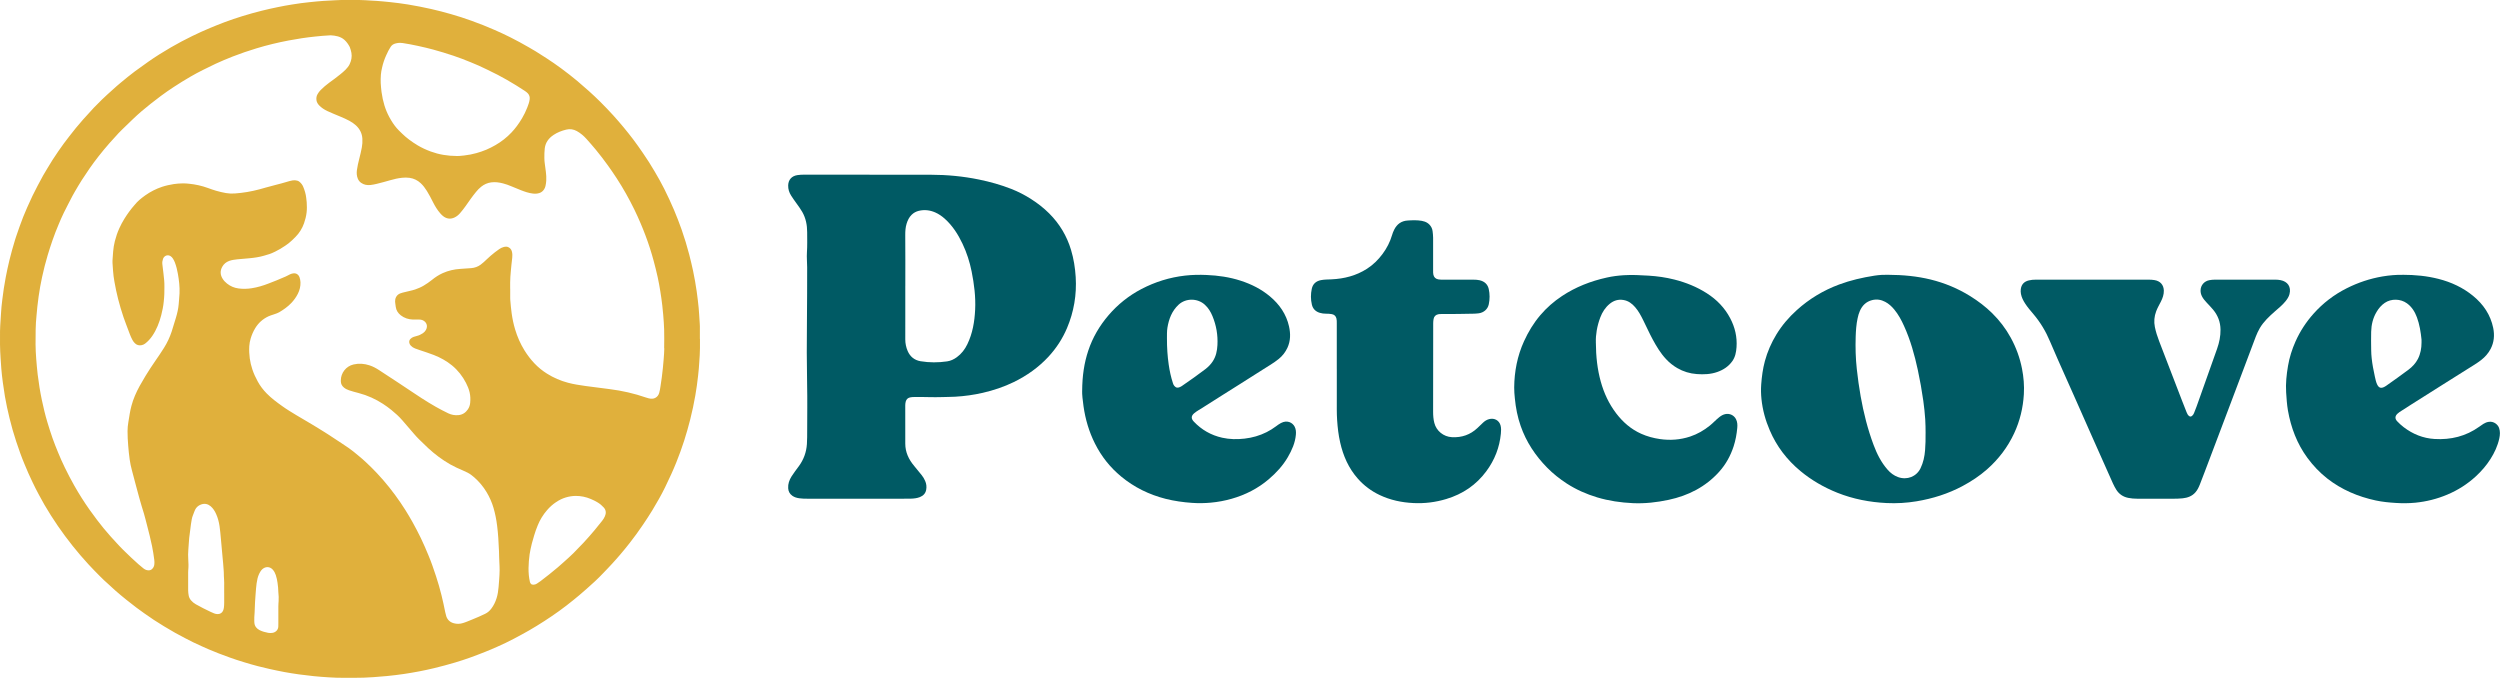
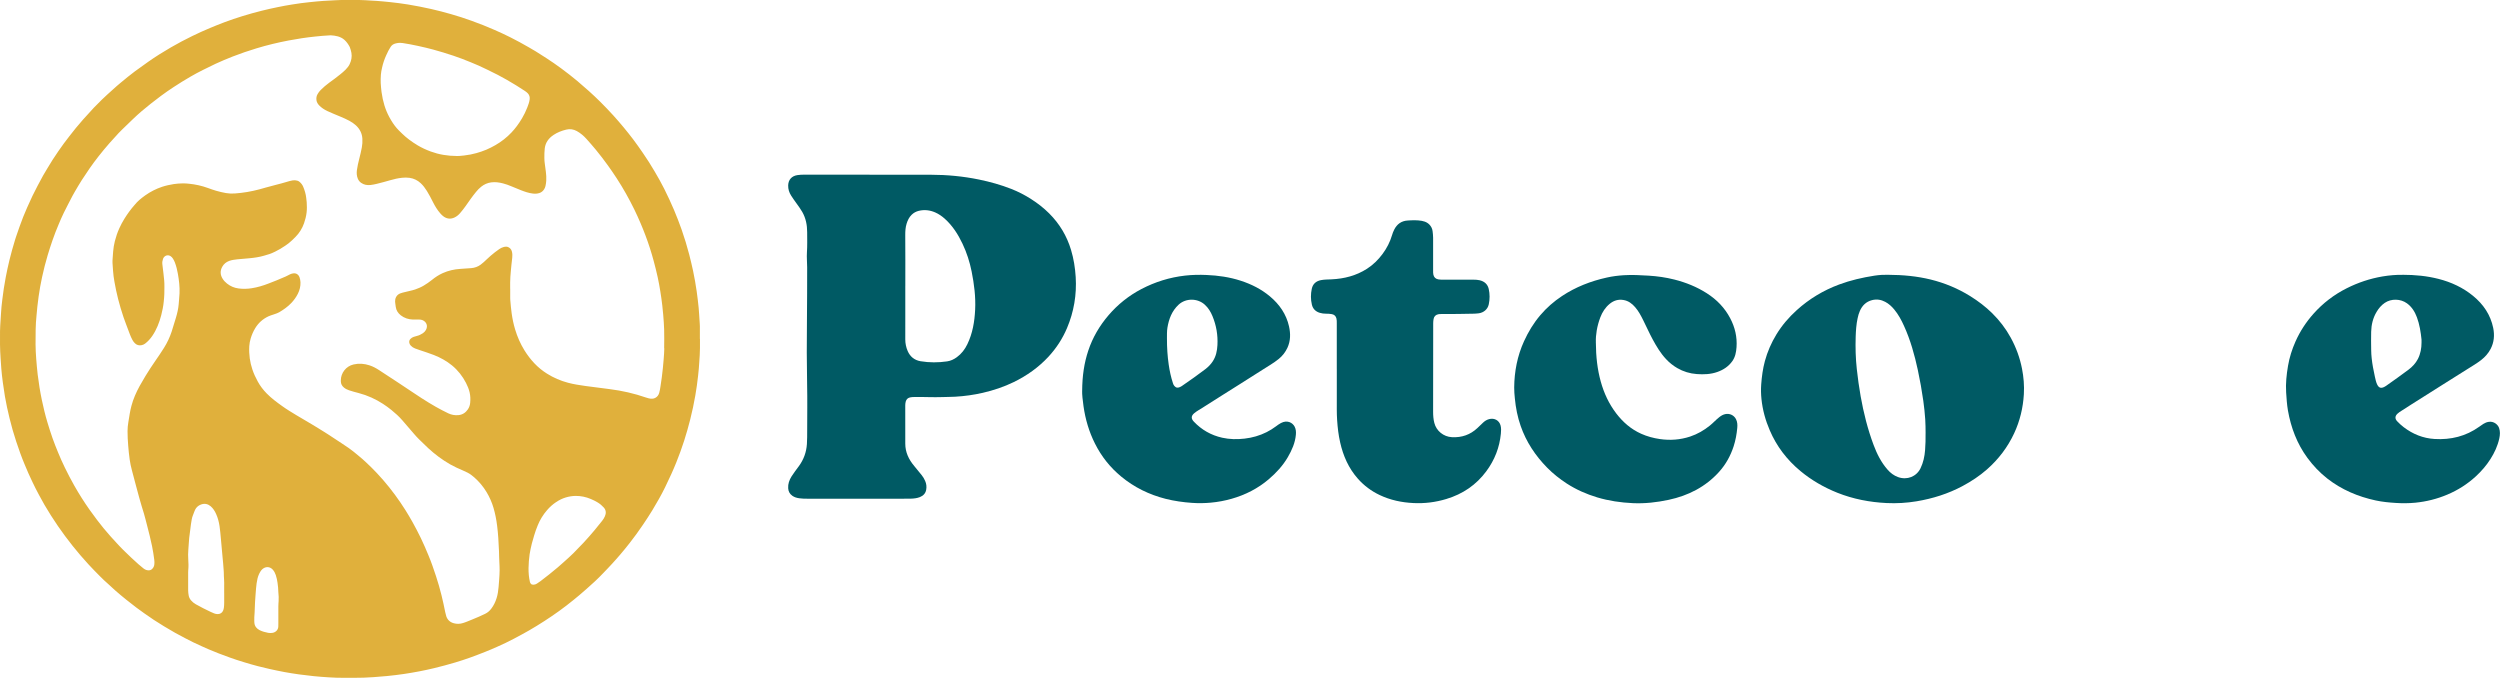
<svg xmlns="http://www.w3.org/2000/svg" fill="none" viewBox="0 0 118 32" height="32" width="118">
  <g clip-path="url(#clip0_5490_15016)">
    <path fill="#005A64" d="M41.044 8.248C42.009 8.248 42.976 8.246 43.941 8.248C44.705 8.249 45.461 8.321 46.208 8.474C46.73 8.582 47.243 8.724 47.738 8.919C48.065 9.048 48.374 9.207 48.668 9.396C48.977 9.592 49.262 9.815 49.519 10.071C50.012 10.562 50.355 11.138 50.552 11.793C50.678 12.212 50.746 12.64 50.773 13.076C50.824 13.911 50.689 14.716 50.362 15.488C50.15 15.987 49.857 16.438 49.484 16.841C49.018 17.341 48.468 17.732 47.849 18.034C47.386 18.26 46.897 18.423 46.392 18.54C45.961 18.639 45.525 18.7 45.082 18.725C44.883 18.736 44.685 18.734 44.487 18.742C44.042 18.759 43.596 18.73 43.152 18.739C43.083 18.74 43.016 18.743 42.949 18.759C42.842 18.785 42.781 18.851 42.752 18.949C42.736 19.01 42.728 19.073 42.728 19.136C42.728 19.738 42.73 20.339 42.729 20.941C42.729 21.346 42.892 21.686 43.15 21.994C43.27 22.138 43.387 22.286 43.507 22.431C43.574 22.514 43.625 22.605 43.667 22.7C43.727 22.834 43.742 22.976 43.716 23.117C43.686 23.284 43.581 23.399 43.418 23.463C43.28 23.518 43.134 23.532 42.988 23.537C42.865 23.541 42.741 23.539 42.617 23.539C41.111 23.539 39.604 23.539 38.099 23.539C37.978 23.539 37.858 23.536 37.738 23.52C37.614 23.503 37.496 23.472 37.395 23.398C37.272 23.31 37.21 23.191 37.202 23.044C37.189 22.84 37.254 22.659 37.36 22.488C37.465 22.321 37.587 22.166 37.704 22.006C37.934 21.693 38.06 21.346 38.086 20.962C38.1 20.744 38.099 20.527 38.099 20.31C38.1 19.591 38.111 18.874 38.096 18.155C38.076 17.144 38.076 16.133 38.088 15.122C38.098 14.287 38.096 13.453 38.098 12.618C38.098 12.385 38.072 12.152 38.087 11.919C38.108 11.598 38.099 11.277 38.098 10.956C38.098 10.62 38.035 10.297 37.865 10C37.783 9.856 37.683 9.724 37.587 9.589C37.504 9.472 37.419 9.357 37.343 9.235C37.249 9.088 37.197 8.929 37.202 8.751C37.209 8.486 37.367 8.306 37.639 8.265C37.745 8.249 37.852 8.244 37.959 8.244C38.987 8.244 40.016 8.244 41.042 8.244L41.044 8.248ZM42.73 13.493C42.73 13.972 42.73 14.451 42.73 14.93C42.73 15.292 42.728 15.654 42.729 16.017C42.729 16.208 42.767 16.395 42.843 16.57C42.957 16.831 43.16 17.001 43.451 17.05C43.867 17.119 44.286 17.118 44.704 17.057C44.874 17.033 45.026 16.96 45.163 16.859C45.384 16.698 45.543 16.488 45.658 16.249C45.909 15.732 45.999 15.18 46.027 14.617C46.057 14.009 45.98 13.41 45.861 12.814C45.77 12.361 45.63 11.923 45.43 11.503C45.22 11.061 44.961 10.653 44.589 10.32C44.454 10.2 44.306 10.098 44.139 10.025C43.891 9.918 43.633 9.887 43.368 9.951C43.239 9.982 43.128 10.042 43.033 10.134C42.908 10.254 42.84 10.402 42.791 10.56C42.737 10.736 42.727 10.919 42.728 11.102C42.734 11.899 42.732 12.697 42.731 13.493H42.73Z" />
    <path fill="#005A64" d="M89.105 12.97C89.841 12.974 90.486 13.038 91.121 13.192C91.788 13.356 92.413 13.616 92.993 13.976C93.368 14.21 93.719 14.475 94.032 14.784C94.381 15.128 94.673 15.511 94.907 15.938C95.161 16.401 95.338 16.889 95.439 17.403C95.517 17.8 95.55 18.203 95.526 18.607C95.488 19.248 95.342 19.864 95.068 20.452C94.762 21.108 94.332 21.675 93.783 22.158C93.435 22.463 93.049 22.719 92.637 22.939C91.955 23.305 91.225 23.534 90.459 23.662C89.992 23.739 89.522 23.767 89.049 23.744C88.248 23.705 87.469 23.555 86.723 23.258C86.088 23.004 85.503 22.666 84.979 22.232C84.341 21.702 83.855 21.065 83.533 20.311C83.328 19.837 83.194 19.346 83.141 18.834C83.118 18.606 83.112 18.376 83.129 18.146C83.156 17.774 83.205 17.407 83.302 17.046C83.422 16.601 83.605 16.182 83.846 15.786C84.107 15.357 84.432 14.977 84.808 14.638C85.393 14.109 86.059 13.707 86.806 13.429C87.346 13.228 87.905 13.1 88.475 13.011C88.71 12.975 88.946 12.964 89.102 12.97H89.105ZM90.888 20.453C90.884 20.234 90.888 20.013 90.871 19.793C90.85 19.501 90.822 19.209 90.78 18.92C90.711 18.433 90.626 17.949 90.522 17.467C90.368 16.754 90.174 16.051 89.869 15.382C89.745 15.107 89.603 14.842 89.407 14.606C89.288 14.462 89.151 14.337 88.984 14.248C88.788 14.143 88.579 14.11 88.361 14.166C88.079 14.238 87.897 14.423 87.786 14.676C87.737 14.786 87.704 14.901 87.68 15.019C87.617 15.307 87.598 15.599 87.588 15.892C87.572 16.403 87.585 16.912 87.641 17.42C87.688 17.849 87.747 18.276 87.822 18.702C87.962 19.486 88.154 20.257 88.435 21.005C88.592 21.425 88.791 21.823 89.093 22.167C89.23 22.324 89.389 22.447 89.59 22.519C90.013 22.671 90.455 22.499 90.648 22.104C90.78 21.833 90.841 21.543 90.864 21.245C90.884 20.981 90.891 20.717 90.887 20.452L90.888 20.453Z" />
    <path fill="#005A64" d="M113.392 12.97C114.01 12.97 114.556 13.027 115.09 13.162C115.697 13.316 116.251 13.573 116.731 13.967C117.22 14.368 117.554 14.864 117.68 15.48C117.749 15.822 117.722 16.158 117.554 16.475C117.446 16.68 117.294 16.85 117.11 16.994C116.909 17.151 116.688 17.278 116.473 17.415C116.098 17.654 115.72 17.888 115.344 18.125C114.84 18.444 114.336 18.761 113.832 19.08C113.638 19.202 113.447 19.326 113.254 19.451C113.22 19.474 113.188 19.501 113.157 19.53C113.042 19.639 113.035 19.763 113.143 19.88C113.239 19.984 113.344 20.077 113.456 20.164C113.885 20.49 114.369 20.688 114.913 20.72C115.681 20.766 116.391 20.592 117.018 20.143C117.083 20.096 117.149 20.049 117.216 20.007C117.293 19.958 117.376 19.925 117.468 19.911C117.711 19.873 117.904 20.045 117.957 20.203C118.013 20.364 118.002 20.526 117.968 20.688C117.892 21.041 117.743 21.364 117.548 21.67C117.356 21.972 117.122 22.242 116.857 22.486C116.461 22.849 116.013 23.135 115.512 23.346C115.031 23.549 114.529 23.675 114.008 23.727C113.701 23.757 113.392 23.759 113.083 23.739C112.763 23.719 112.447 23.689 112.136 23.622C111.295 23.441 110.524 23.113 109.849 22.587C109.49 22.306 109.182 21.98 108.913 21.616C108.417 20.94 108.132 20.183 107.99 19.371C107.942 19.091 107.925 18.809 107.906 18.525C107.879 18.1 107.924 17.681 107.995 17.265C108.062 16.869 108.184 16.486 108.348 16.118C108.562 15.637 108.848 15.199 109.202 14.803C109.645 14.306 110.168 13.906 110.77 13.604C111.303 13.336 111.863 13.149 112.454 13.048C112.785 12.992 113.118 12.967 113.387 12.973L113.392 12.97ZM114.296 16.166C114.296 16.121 114.3 16.078 114.296 16.033C114.26 15.675 114.205 15.32 114.079 14.979C113.983 14.72 113.842 14.488 113.611 14.319C113.307 14.097 112.866 14.087 112.559 14.297C112.396 14.408 112.274 14.554 112.176 14.719C112.002 15.01 111.927 15.328 111.919 15.66C111.911 15.95 111.916 16.239 111.92 16.53C111.921 16.656 111.93 16.782 111.943 16.906C111.973 17.198 112.031 17.486 112.093 17.773C112.121 17.896 112.144 18.022 112.197 18.137C112.28 18.318 112.388 18.336 112.531 18.266C112.559 18.252 112.589 18.236 112.615 18.218C112.971 17.965 113.331 17.715 113.679 17.451C113.864 17.312 114.018 17.148 114.124 16.944C114.25 16.699 114.296 16.437 114.296 16.167V16.166Z" />
    <path fill="#005A64" d="M51.078 18.458C51.083 17.721 51.175 17.128 51.366 16.551C51.572 15.931 51.897 15.376 52.326 14.876C52.762 14.368 53.277 13.956 53.876 13.642C54.522 13.305 55.207 13.091 55.937 13.008C56.274 12.97 56.612 12.964 56.95 12.979C57.497 13.002 58.037 13.079 58.559 13.249C59.068 13.413 59.536 13.65 59.942 13.99C60.395 14.369 60.714 14.834 60.842 15.406C60.917 15.747 60.918 16.089 60.766 16.417C60.671 16.62 60.535 16.797 60.358 16.941C60.121 17.134 59.853 17.285 59.596 17.45C59.246 17.675 58.894 17.896 58.543 18.118C58.273 18.288 58.003 18.458 57.733 18.628C57.401 18.838 57.069 19.048 56.737 19.259C56.615 19.337 56.487 19.405 56.374 19.498C56.218 19.626 56.211 19.757 56.351 19.903C56.717 20.287 57.16 20.542 57.686 20.66C58.035 20.738 58.388 20.744 58.743 20.703C59.108 20.661 59.456 20.562 59.783 20.398C59.939 20.319 60.086 20.228 60.226 20.123C60.3 20.067 60.377 20.012 60.459 19.968C60.765 19.805 61.011 19.957 61.105 20.134C61.169 20.255 61.178 20.387 61.165 20.521C61.131 20.904 60.977 21.247 60.787 21.575C60.553 21.978 60.239 22.318 59.883 22.622C59.373 23.056 58.783 23.358 58.13 23.543C57.812 23.634 57.485 23.694 57.154 23.725C56.86 23.752 56.565 23.757 56.268 23.736C55.845 23.707 55.428 23.648 55.018 23.545C54.238 23.347 53.536 23.002 52.921 22.494C52.394 22.059 51.983 21.538 51.681 20.934C51.401 20.376 51.229 19.788 51.142 19.175C51.102 18.895 51.072 18.612 51.077 18.459L51.078 18.458ZM55.08 15.959C55.079 16.413 55.106 16.812 55.163 17.209C55.206 17.505 55.268 17.798 55.362 18.084C55.377 18.133 55.395 18.179 55.431 18.218C55.512 18.305 55.57 18.319 55.682 18.274C55.728 18.256 55.768 18.231 55.808 18.203C56.176 17.949 56.543 17.693 56.897 17.421C57.032 17.316 57.151 17.196 57.244 17.052C57.397 16.817 57.449 16.556 57.463 16.286C57.488 15.814 57.41 15.357 57.227 14.917C57.144 14.717 57.034 14.534 56.868 14.383C56.527 14.069 55.968 14.065 55.629 14.382C55.312 14.678 55.171 15.055 55.103 15.464C55.073 15.646 55.083 15.829 55.08 15.958V15.959Z" />
-     <path fill="#005A64" d="M98.765 13.2C99.646 13.2 100.528 13.2 101.409 13.2C101.504 13.2 101.597 13.204 101.691 13.22C101.965 13.264 102.124 13.446 102.133 13.714C102.138 13.9 102.078 14.067 101.997 14.23C101.92 14.384 101.832 14.531 101.772 14.692C101.68 14.934 101.659 15.181 101.71 15.436C101.756 15.662 101.827 15.882 101.909 16.097C102.267 17.034 102.629 17.969 102.989 18.904C103.061 19.089 103.134 19.276 103.208 19.46C103.232 19.518 103.258 19.577 103.306 19.621C103.363 19.674 103.41 19.676 103.468 19.627C103.511 19.59 103.538 19.546 103.559 19.495C103.644 19.294 103.714 19.087 103.787 18.882C104.075 18.075 104.361 17.268 104.647 16.46C104.751 16.166 104.813 15.866 104.808 15.552C104.803 15.198 104.684 14.886 104.456 14.613C104.36 14.498 104.255 14.391 104.152 14.28C104.067 14.188 103.986 14.094 103.93 13.982C103.887 13.895 103.865 13.805 103.867 13.707C103.871 13.463 104.043 13.265 104.29 13.223C104.373 13.209 104.457 13.199 104.542 13.2C105.498 13.2 106.455 13.2 107.411 13.2C107.489 13.2 107.567 13.208 107.644 13.223C107.969 13.286 108.157 13.529 108.063 13.887C108.03 14.014 107.955 14.122 107.872 14.225C107.727 14.404 107.545 14.549 107.372 14.701C107.105 14.937 106.845 15.178 106.663 15.487C106.588 15.617 106.525 15.752 106.472 15.89C106.285 16.381 106.102 16.872 105.917 17.364C105.735 17.846 105.553 18.329 105.371 18.811C105.187 19.296 105.004 19.782 104.821 20.267C104.567 20.939 104.313 21.61 104.059 22.281C103.984 22.477 103.912 22.672 103.834 22.866C103.781 22.999 103.721 23.127 103.625 23.237C103.466 23.42 103.254 23.496 103.018 23.521C102.856 23.538 102.694 23.541 102.531 23.54C101.978 23.54 101.425 23.54 100.872 23.539C100.732 23.539 100.592 23.528 100.455 23.5C100.21 23.451 100.021 23.323 99.89 23.116C99.77 22.927 99.688 22.721 99.597 22.519C99.315 21.889 99.034 21.259 98.754 20.627C98.49 20.035 98.229 19.441 97.966 18.846C97.804 18.481 97.64 18.119 97.479 17.753C97.238 17.206 96.988 16.662 96.758 16.11C96.563 15.642 96.304 15.211 95.973 14.821C95.837 14.661 95.699 14.501 95.585 14.324C95.495 14.185 95.42 14.038 95.389 13.874C95.375 13.799 95.372 13.725 95.381 13.649C95.41 13.428 95.537 13.288 95.762 13.235C95.869 13.208 95.979 13.2 96.09 13.2C96.981 13.2 97.872 13.2 98.765 13.2Z" />
    <path fill="#005A64" d="M75.324 16.143C75.328 16.848 75.398 17.436 75.556 18.011C75.707 18.555 75.941 19.062 76.288 19.515C76.601 19.923 76.98 20.257 77.463 20.473C77.745 20.6 78.042 20.679 78.349 20.724C78.833 20.794 79.308 20.759 79.773 20.606C80.119 20.491 80.426 20.313 80.707 20.086C80.862 19.962 80.994 19.812 81.151 19.689C81.236 19.623 81.326 19.568 81.433 19.546C81.642 19.503 81.842 19.598 81.938 19.782C82.006 19.913 82.012 20.054 81.999 20.197C81.972 20.494 81.919 20.785 81.827 21.068C81.681 21.516 81.457 21.921 81.138 22.275C80.501 22.979 79.691 23.394 78.757 23.593C78.202 23.711 77.641 23.775 77.071 23.749C76.501 23.723 75.939 23.641 75.392 23.478C74.879 23.324 74.396 23.11 73.949 22.821C73.614 22.602 73.302 22.355 73.023 22.071C72.464 21.502 72.036 20.853 71.776 20.107C71.628 19.685 71.543 19.248 71.501 18.804C71.484 18.632 71.468 18.459 71.47 18.286C71.478 17.532 71.617 16.803 71.933 16.108C72.135 15.664 72.385 15.249 72.704 14.875C72.999 14.528 73.341 14.228 73.725 13.974C74.37 13.546 75.081 13.269 75.839 13.101C76.105 13.041 76.375 13.007 76.65 12.99C77.041 12.965 77.43 12.988 77.818 13.011C78.228 13.036 78.632 13.094 79.031 13.195C79.576 13.333 80.091 13.54 80.562 13.842C81.033 14.143 81.406 14.529 81.664 15.018C81.891 15.448 81.998 15.904 81.964 16.388C81.947 16.619 81.907 16.845 81.768 17.043C81.593 17.291 81.351 17.453 81.062 17.556C80.747 17.668 80.419 17.68 80.09 17.656C79.76 17.632 79.451 17.538 79.168 17.374C78.969 17.258 78.792 17.116 78.636 16.948C78.376 16.67 78.185 16.348 78.006 16.018C77.848 15.726 77.713 15.421 77.564 15.123C77.456 14.905 77.343 14.687 77.18 14.5C77.032 14.329 76.859 14.197 76.624 14.159C76.379 14.118 76.166 14.187 75.981 14.338C75.769 14.511 75.629 14.732 75.534 14.982C75.378 15.393 75.313 15.816 75.325 16.142L75.324 16.143Z" />
    <path fill="#005A64" d="M63.096 17.406C63.096 16.687 63.096 15.969 63.096 15.251C63.096 15.175 63.098 15.099 63.078 15.025C63.047 14.913 62.975 14.847 62.857 14.826C62.767 14.81 62.676 14.806 62.585 14.806C62.487 14.806 62.39 14.795 62.297 14.766C62.096 14.707 61.968 14.576 61.921 14.381C61.861 14.132 61.863 13.879 61.916 13.631C61.965 13.404 62.114 13.268 62.349 13.222C62.512 13.19 62.678 13.193 62.844 13.185C63.448 13.158 64.013 13.012 64.52 12.687C64.813 12.499 65.056 12.259 65.26 11.982C65.459 11.713 65.609 11.421 65.703 11.103C65.728 11.014 65.762 10.93 65.803 10.846C65.933 10.582 66.141 10.426 66.446 10.408C66.667 10.394 66.888 10.385 67.108 10.424C67.307 10.458 67.466 10.551 67.563 10.731C67.593 10.788 67.611 10.848 67.618 10.91C67.63 11.013 67.643 11.116 67.643 11.22C67.643 11.737 67.643 12.254 67.643 12.77C67.643 12.837 67.641 12.903 67.656 12.968C67.684 13.087 67.757 13.162 67.884 13.186C67.951 13.198 68.02 13.201 68.088 13.201C68.58 13.201 69.07 13.201 69.562 13.201C69.653 13.201 69.744 13.206 69.834 13.227C70.064 13.278 70.217 13.416 70.268 13.639C70.322 13.878 70.321 14.121 70.271 14.361C70.222 14.599 70.025 14.759 69.796 14.788C69.718 14.797 69.641 14.805 69.563 14.806C69.06 14.814 68.555 14.827 68.052 14.822C67.996 14.822 67.941 14.821 67.886 14.833C67.763 14.859 67.687 14.936 67.665 15.056C67.654 15.121 67.647 15.186 67.647 15.253C67.647 16.646 67.645 18.038 67.643 19.43C67.643 19.61 67.655 19.789 67.701 19.965C67.796 20.337 68.133 20.615 68.534 20.635C68.998 20.659 69.397 20.519 69.731 20.206C69.822 20.122 69.909 20.031 70.002 19.947C70.084 19.87 70.179 19.809 70.292 19.781C70.539 19.719 70.762 19.843 70.827 20.083C70.861 20.21 70.853 20.34 70.841 20.469C70.778 21.12 70.549 21.71 70.154 22.243C69.677 22.888 69.043 23.32 68.262 23.554C67.756 23.707 67.239 23.771 66.712 23.744C66.157 23.717 65.622 23.604 65.121 23.366C64.725 23.178 64.381 22.921 64.093 22.596C63.652 22.099 63.398 21.515 63.255 20.881C63.176 20.533 63.135 20.179 63.112 19.823C63.091 19.496 63.097 19.168 63.097 18.841C63.097 18.363 63.097 17.883 63.097 17.405H63.098L63.096 17.406Z" />
    <path fill="#E0B03C" d="M33.034 16.003C33.034 15.801 33.034 15.597 33.034 15.394C33.034 15.353 33.031 15.312 33.028 15.271C33.02 15.131 33.01 14.991 33.001 14.852C32.994 14.745 32.989 14.638 32.977 14.531C32.949 14.273 32.922 14.013 32.884 13.754C32.837 13.43 32.782 13.109 32.714 12.788C32.658 12.531 32.598 12.273 32.532 12.018C32.429 11.621 32.31 11.229 32.174 10.841C32.064 10.526 31.941 10.216 31.813 9.908C31.673 9.572 31.514 9.245 31.354 8.917C31.216 8.637 31.059 8.367 30.902 8.097C30.727 7.795 30.538 7.501 30.34 7.214C30.192 7 30.043 6.785 29.886 6.578C29.59 6.189 29.277 5.812 28.949 5.449C28.75 5.231 28.546 5.018 28.337 4.809C28.163 4.636 27.984 4.468 27.801 4.303C27.62 4.141 27.437 3.982 27.252 3.825C27.004 3.617 26.746 3.419 26.485 3.225C26.258 3.057 26.024 2.897 25.786 2.742C25.622 2.635 25.456 2.53 25.289 2.426C25.181 2.36 25.071 2.298 24.962 2.234C24.673 2.065 24.378 1.908 24.079 1.756C23.838 1.633 23.591 1.523 23.344 1.413C22.99 1.257 22.631 1.115 22.267 0.984C21.943 0.867 21.616 0.76 21.284 0.666C20.979 0.58 20.674 0.497 20.364 0.428C19.995 0.345 19.622 0.271 19.248 0.21C18.968 0.166 18.688 0.128 18.405 0.099C18.197 0.079 17.988 0.056 17.779 0.042C17.683 0.036 17.586 0.032 17.491 0.026C17.32 0.017 17.151 0.001 16.981 0.001C16.602 -0 16.223 -0.012 15.842 0.011C15.647 0.023 15.452 0.032 15.257 0.043C15.042 0.057 14.828 0.081 14.614 0.102C14.338 0.129 14.063 0.168 13.789 0.212C13.558 0.248 13.326 0.291 13.097 0.339C12.85 0.39 12.604 0.443 12.361 0.505C12.053 0.582 11.748 0.667 11.446 0.76C11.16 0.848 10.876 0.945 10.596 1.049C10.366 1.135 10.139 1.228 9.912 1.322C9.631 1.437 9.354 1.567 9.081 1.698C8.736 1.865 8.399 2.045 8.068 2.236C7.699 2.45 7.337 2.676 6.988 2.922C6.78 3.068 6.572 3.216 6.367 3.368C6.137 3.539 5.918 3.721 5.698 3.903C5.569 4.009 5.443 4.119 5.319 4.234C5.148 4.39 4.972 4.541 4.808 4.704C4.677 4.833 4.549 4.966 4.419 5.095C4.413 5.101 4.407 5.108 4.403 5.114C4.243 5.289 4.082 5.462 3.925 5.638C3.807 5.771 3.691 5.907 3.579 6.044C3.476 6.169 3.379 6.297 3.279 6.423C3.096 6.654 2.923 6.892 2.756 7.134C2.57 7.403 2.392 7.678 2.228 7.959C2.164 8.069 2.096 8.177 2.033 8.288C1.946 8.444 1.861 8.602 1.778 8.762C1.694 8.923 1.61 9.085 1.531 9.249C1.445 9.431 1.362 9.614 1.28 9.798C1.152 10.091 1.03 10.387 0.926 10.689C0.886 10.806 0.844 10.922 0.804 11.04C0.77 11.142 0.732 11.243 0.703 11.346C0.61 11.657 0.519 11.969 0.444 12.284C0.379 12.552 0.322 12.82 0.27 13.09C0.203 13.444 0.148 13.8 0.107 14.157C0.082 14.37 0.057 14.583 0.047 14.796C0.041 14.902 0.033 15.01 0.027 15.116C0.017 15.286 0.003 15.456 0.001 15.626C-0.005 16.054 -0.003 16.482 0.028 16.909C0.04 17.072 0.048 17.237 0.062 17.401C0.081 17.619 0.103 17.838 0.134 18.055C0.165 18.275 0.196 18.496 0.233 18.715C0.293 19.058 0.366 19.399 0.45 19.739C0.541 20.108 0.642 20.473 0.763 20.833C0.886 21.202 1.013 21.568 1.165 21.926C1.282 22.203 1.396 22.48 1.531 22.75C1.631 22.953 1.727 23.158 1.838 23.356C1.927 23.513 2.008 23.672 2.099 23.828C2.298 24.166 2.506 24.499 2.73 24.823C2.953 25.145 3.184 25.46 3.429 25.766C3.668 26.066 3.918 26.358 4.178 26.64C4.349 26.826 4.528 27.007 4.706 27.187C4.84 27.322 4.976 27.453 5.12 27.577C5.228 27.67 5.328 27.772 5.435 27.866C5.608 28.015 5.782 28.166 5.961 28.307C6.12 28.432 6.277 28.558 6.438 28.679C6.558 28.771 6.683 28.857 6.805 28.945C7.105 29.161 7.415 29.364 7.733 29.556C7.908 29.663 8.085 29.767 8.263 29.867C8.415 29.953 8.569 30.035 8.724 30.115C8.859 30.186 8.994 30.256 9.131 30.322C9.26 30.385 9.391 30.443 9.522 30.503C9.632 30.553 9.743 30.603 9.854 30.65C10.008 30.714 10.161 30.777 10.316 30.838C10.488 30.904 10.659 30.97 10.831 31.03C11.055 31.109 11.279 31.186 11.507 31.253C11.729 31.32 11.952 31.387 12.176 31.444C12.357 31.489 12.538 31.535 12.72 31.575C12.955 31.627 13.19 31.677 13.427 31.721C13.883 31.804 14.344 31.868 14.806 31.914C15.042 31.937 15.28 31.957 15.517 31.97C15.765 31.984 16.015 31.997 16.264 31.993C16.406 31.991 16.547 31.992 16.689 31.993C17.004 31.996 17.318 31.982 17.631 31.961C17.843 31.947 18.055 31.931 18.266 31.909C18.536 31.881 18.806 31.851 19.075 31.81C19.552 31.738 20.024 31.65 20.492 31.536C20.828 31.455 21.161 31.366 21.491 31.267C21.724 31.197 21.954 31.122 22.183 31.04C22.422 30.953 22.66 30.864 22.896 30.769C23.087 30.693 23.276 30.614 23.464 30.529C23.735 30.409 24.002 30.283 24.263 30.144C24.5 30.018 24.735 29.893 24.966 29.76C25.216 29.618 25.458 29.465 25.699 29.311C25.933 29.161 26.162 29.004 26.387 28.842C26.618 28.675 26.846 28.502 27.066 28.321C27.157 28.247 27.248 28.172 27.338 28.097C27.455 27.997 27.571 27.896 27.687 27.795C27.818 27.678 27.95 27.562 28.079 27.441C28.212 27.315 28.345 27.187 28.471 27.052C28.612 26.902 28.76 26.756 28.897 26.603C29.023 26.462 29.151 26.323 29.273 26.178C29.424 26.001 29.572 25.82 29.716 25.636C29.934 25.355 30.146 25.07 30.343 24.775C30.496 24.547 30.648 24.32 30.79 24.085C31.005 23.729 31.211 23.37 31.393 22.998C31.493 22.792 31.591 22.584 31.686 22.376C31.768 22.193 31.849 22.008 31.923 21.821C32.059 21.483 32.183 21.141 32.294 20.796C32.4 20.468 32.492 20.136 32.577 19.803C32.672 19.428 32.753 19.048 32.819 18.667C32.871 18.363 32.915 18.059 32.948 17.753C32.96 17.639 32.974 17.524 32.983 17.409C32.993 17.302 32.999 17.196 33.006 17.088C33.021 16.87 33.038 16.65 33.038 16.431C33.038 16.286 33.038 16.141 33.038 15.995H33.035L33.034 16.003ZM17.975 3.549C17.982 3.427 18.009 3.3 18.037 3.179C18.078 2.995 18.139 2.811 18.226 2.615C18.294 2.459 18.364 2.328 18.439 2.211C18.495 2.124 18.576 2.071 18.694 2.045C18.759 2.03 18.822 2.022 18.886 2.022C18.929 2.022 18.971 2.026 19.014 2.033C19.242 2.068 19.478 2.113 19.715 2.164C19.998 2.225 20.229 2.281 20.441 2.338C20.763 2.426 21.085 2.524 21.401 2.63C21.65 2.714 21.917 2.814 22.22 2.939C22.457 3.036 22.735 3.154 23 3.288C23.072 3.325 23.145 3.36 23.217 3.396C23.311 3.442 23.403 3.486 23.495 3.534C23.776 3.682 24.048 3.836 24.302 3.993L24.403 4.055C24.527 4.132 24.655 4.211 24.775 4.293C24.829 4.331 24.881 4.369 24.919 4.412C24.988 4.492 25.014 4.582 25 4.691C24.985 4.821 24.933 4.955 24.888 5.073C24.817 5.255 24.733 5.426 24.64 5.584C24.482 5.849 24.319 6.068 24.139 6.257C23.92 6.488 23.666 6.688 23.384 6.85C23.249 6.928 23.104 7.001 22.953 7.066C22.798 7.134 22.635 7.183 22.482 7.228C22.305 7.278 22.115 7.315 21.902 7.34C21.74 7.358 21.633 7.366 21.575 7.364C21.113 7.361 20.717 7.293 20.331 7.151C20.101 7.066 19.899 6.971 19.713 6.86C19.422 6.685 19.18 6.503 18.976 6.303L18.929 6.257C18.855 6.185 18.786 6.118 18.723 6.045C18.6 5.902 18.488 5.735 18.371 5.518C18.189 5.18 18.07 4.796 18.008 4.341C17.989 4.204 17.98 4.066 17.97 3.92C17.962 3.795 17.97 3.665 17.977 3.548L17.975 3.549ZM10.582 27.976C10.582 28.135 10.582 28.294 10.582 28.453C10.582 28.531 10.576 28.608 10.567 28.686C10.561 28.732 10.549 28.777 10.531 28.819C10.489 28.923 10.394 28.985 10.28 28.985C10.22 28.985 10.162 28.975 10.108 28.953C10.049 28.929 9.991 28.904 9.933 28.876C9.7 28.763 9.465 28.651 9.241 28.521C9.154 28.471 9.078 28.41 9.014 28.334C8.957 28.265 8.919 28.187 8.905 28.101C8.892 28.025 8.881 27.947 8.881 27.868C8.881 27.583 8.881 27.297 8.881 27.012C8.881 26.98 8.881 26.947 8.885 26.915C8.902 26.745 8.898 26.576 8.886 26.406C8.876 26.253 8.876 26.099 8.889 25.946C8.897 25.844 8.906 25.742 8.911 25.64C8.919 25.471 8.938 25.302 8.963 25.135C8.987 24.974 9.03 24.502 9.095 24.352C9.137 24.257 9.191 24.063 9.256 23.982C9.323 23.896 9.411 23.835 9.518 23.803C9.678 23.755 9.821 23.791 9.945 23.897C10.062 23.998 10.14 24.124 10.201 24.261C10.283 24.443 10.332 24.633 10.362 24.829C10.409 25.127 10.457 25.848 10.491 26.148C10.508 26.294 10.519 26.443 10.532 26.589C10.542 26.697 10.55 26.805 10.557 26.911C10.56 26.945 10.562 26.981 10.563 27.016C10.566 27.135 10.567 27.253 10.577 27.371C10.586 27.467 10.581 27.565 10.581 27.662C10.581 27.767 10.581 27.872 10.581 27.977L10.582 27.976ZM13.152 28.244C13.153 28.334 13.152 28.408 13.143 28.484C13.138 28.529 13.138 28.575 13.138 28.621C13.138 28.893 13.138 29.165 13.138 29.437C13.138 29.489 13.138 29.539 13.135 29.59C13.123 29.747 12.992 29.858 12.841 29.874C12.78 29.88 12.719 29.881 12.658 29.87C12.519 29.842 12.382 29.808 12.255 29.744C12.115 29.672 12.023 29.563 12.007 29.404C12.004 29.372 12.002 29.34 12.002 29.307C12.002 29.189 12.001 29.07 12.015 28.952C12.015 28.944 12.017 28.936 12.017 28.928C12.024 28.756 12.028 28.583 12.038 28.412C12.044 28.294 12.055 28.176 12.063 28.057C12.07 27.961 12.078 27.863 12.086 27.767C12.101 27.614 12.116 27.462 12.153 27.312C12.182 27.193 12.227 27.08 12.292 26.976C12.336 26.906 12.39 26.847 12.467 26.807C12.609 26.735 12.766 26.766 12.873 26.886C12.94 26.96 12.985 27.047 13.016 27.14C13.058 27.26 13.081 27.385 13.1 27.511C13.122 27.657 13.135 27.805 13.138 27.953C13.14 28.054 13.161 28.156 13.152 28.246V28.244ZM28.548 24.375C28.516 24.449 28.473 24.519 28.421 24.583C28.301 24.732 28.183 24.882 28.061 25.028C27.895 25.23 27.718 25.424 27.541 25.618C27.454 25.713 27.36 25.8 27.273 25.895C27.14 26.04 27 26.178 26.854 26.31C26.677 26.467 26.506 26.628 26.326 26.78C26.063 27.004 25.791 27.218 25.516 27.427C25.459 27.471 25.399 27.509 25.338 27.549C25.296 27.577 25.249 27.591 25.198 27.596C25.16 27.599 25.125 27.593 25.091 27.584C25.073 27.567 25.055 27.549 25.037 27.529C25.034 27.521 25.03 27.514 25.026 27.506C25.021 27.491 25.016 27.476 25.011 27.462C24.914 27.04 24.941 26.594 24.998 26.161C25.026 25.991 25.061 25.821 25.103 25.654C25.136 25.526 25.175 25.4 25.212 25.273C25.259 25.112 25.316 24.955 25.38 24.799C25.486 24.536 25.633 24.297 25.821 24.079C25.946 23.934 26.088 23.805 26.25 23.698C26.39 23.605 26.539 23.529 26.703 23.48C26.854 23.435 27.006 23.41 27.163 23.407C27.415 23.405 27.655 23.454 27.885 23.552C27.997 23.599 28.106 23.652 28.21 23.715C28.32 23.782 28.416 23.863 28.5 23.957C28.612 24.084 28.614 24.226 28.55 24.373L28.548 24.375ZM31.355 16.436C31.352 16.611 31.338 16.785 31.325 16.96C31.316 17.1 31.302 17.239 31.287 17.379C31.26 17.669 31.218 17.957 31.174 18.244C31.159 18.346 31.143 18.447 31.114 18.545C31.084 18.645 31.03 18.726 30.933 18.778C30.89 18.801 30.847 18.814 30.798 18.818C30.739 18.821 30.681 18.818 30.625 18.803C30.58 18.79 30.534 18.778 30.489 18.763C29.934 18.57 29.363 18.441 28.78 18.367C28.397 18.318 28.013 18.271 27.63 18.218C27.355 18.18 27.08 18.137 26.811 18.066C26.456 17.972 26.125 17.829 25.817 17.635C25.599 17.498 25.401 17.337 25.226 17.152C25.047 16.963 24.891 16.758 24.755 16.538C24.561 16.226 24.418 15.895 24.313 15.546C24.238 15.298 24.186 15.044 24.15 14.788C24.12 14.582 24.104 14.376 24.086 14.168C24.084 14.139 24.082 14.109 24.082 14.079C24.082 13.928 24.082 13.777 24.082 13.627H24.08C24.08 13.527 24.08 13.428 24.08 13.328C24.08 13.151 24.096 12.973 24.111 12.796C24.127 12.587 24.154 12.378 24.177 12.169C24.186 12.075 24.188 11.981 24.165 11.887C24.148 11.814 24.114 11.751 24.054 11.703C24.007 11.665 23.955 11.645 23.893 11.643C23.851 11.643 23.811 11.648 23.77 11.66C23.698 11.681 23.63 11.712 23.568 11.755C23.426 11.854 23.289 11.959 23.158 12.073C23.048 12.168 22.945 12.271 22.838 12.368C22.79 12.413 22.739 12.454 22.686 12.493C22.554 12.59 22.403 12.643 22.239 12.656C22.07 12.671 21.901 12.679 21.732 12.691C21.44 12.709 21.161 12.772 20.895 12.892C20.71 12.976 20.542 13.085 20.386 13.213C20.264 13.312 20.134 13.399 19.999 13.481C19.872 13.557 19.733 13.614 19.592 13.664C19.55 13.679 19.508 13.689 19.465 13.701C19.313 13.738 19.162 13.775 19.009 13.811C18.923 13.832 18.837 13.862 18.77 13.922C18.71 13.979 18.669 14.056 18.656 14.135C18.644 14.205 18.647 14.274 18.66 14.341C18.662 14.389 18.669 14.436 18.679 14.482C18.701 14.645 18.782 14.778 18.919 14.885C19.086 15.013 19.279 15.076 19.49 15.083C19.59 15.086 19.69 15.083 19.79 15.083C19.846 15.083 19.9 15.092 19.952 15.115C20.123 15.192 20.214 15.378 20.102 15.576C20.067 15.638 20.017 15.69 19.957 15.73C19.872 15.786 19.78 15.832 19.678 15.856C19.627 15.868 19.576 15.884 19.527 15.9C19.468 15.918 19.418 15.953 19.374 15.996C19.319 16.051 19.305 16.118 19.321 16.19C19.332 16.238 19.357 16.28 19.392 16.317C19.449 16.375 19.515 16.419 19.59 16.447C19.666 16.476 19.742 16.502 19.817 16.527C20.038 16.602 20.261 16.672 20.477 16.756C20.789 16.878 21.077 17.037 21.335 17.248C21.615 17.479 21.831 17.756 21.995 18.073C22.07 18.216 22.128 18.363 22.166 18.519C22.204 18.68 22.208 18.845 22.193 19.009C22.183 19.12 22.148 19.227 22.085 19.32C21.978 19.479 21.828 19.579 21.628 19.595C21.464 19.608 21.308 19.58 21.159 19.509C20.959 19.415 20.765 19.31 20.571 19.202C20.342 19.075 20.122 18.933 19.901 18.794C19.767 18.708 19.634 18.619 19.501 18.53C19.262 18.372 19.024 18.212 18.786 18.055C18.489 17.86 18.194 17.664 17.895 17.471C17.754 17.379 17.606 17.298 17.444 17.245C17.196 17.163 16.946 17.143 16.689 17.202C16.324 17.285 16.089 17.614 16.088 17.947C16.088 17.965 16.088 17.985 16.088 18.003C16.09 18.121 16.142 18.216 16.232 18.291C16.304 18.352 16.388 18.392 16.479 18.423C16.623 18.472 16.771 18.511 16.919 18.549C17.131 18.604 17.337 18.677 17.537 18.767C17.723 18.852 17.902 18.949 18.073 19.06C18.213 19.151 18.346 19.247 18.474 19.351C18.659 19.501 18.837 19.662 18.992 19.841C19.176 20.05 19.355 20.263 19.537 20.474C19.615 20.564 19.696 20.655 19.782 20.738C19.924 20.875 20.062 21.015 20.207 21.149C20.526 21.443 20.873 21.704 21.254 21.921C21.445 22.028 21.643 22.119 21.844 22.204C21.921 22.237 21.997 22.271 22.07 22.309C22.186 22.369 22.288 22.447 22.385 22.532C22.615 22.735 22.81 22.967 22.966 23.227C23.107 23.462 23.218 23.712 23.295 23.975C23.376 24.253 23.43 24.536 23.465 24.823C23.489 25.011 23.506 25.198 23.519 25.386C23.533 25.598 23.542 25.811 23.553 26.024C23.56 26.191 23.558 26.358 23.569 26.524C23.579 26.654 23.579 26.783 23.582 26.911C23.586 27.064 23.567 27.218 23.56 27.371C23.555 27.484 23.542 27.597 23.533 27.709C23.517 27.886 23.494 28.062 23.439 28.233C23.384 28.409 23.305 28.575 23.192 28.725C23.114 28.829 23.02 28.914 22.899 28.972C22.708 29.065 22.512 29.15 22.314 29.23C22.227 29.265 22.14 29.3 22.053 29.336C21.989 29.364 21.923 29.384 21.857 29.406C21.713 29.454 21.567 29.457 21.422 29.418C21.243 29.37 21.122 29.259 21.064 29.087C21.044 29.025 21.029 28.962 21.016 28.899C20.962 28.635 20.908 28.37 20.842 28.108C20.763 27.799 20.68 27.492 20.578 27.189C20.468 26.861 20.359 26.533 20.224 26.214C20.11 25.942 19.996 25.67 19.867 25.404C19.741 25.143 19.606 24.886 19.465 24.632C19.36 24.445 19.25 24.261 19.137 24.079C18.981 23.831 18.815 23.588 18.64 23.351C18.464 23.112 18.278 22.881 18.083 22.655C17.988 22.546 17.889 22.442 17.792 22.333C17.637 22.16 17.463 22.003 17.298 21.841C17.173 21.718 17.037 21.607 16.902 21.494C16.761 21.375 16.618 21.26 16.468 21.153C16.357 21.073 16.241 20.997 16.126 20.923C15.919 20.79 15.714 20.656 15.512 20.519C15.441 20.471 15.368 20.427 15.296 20.382C15.038 20.223 14.782 20.062 14.52 19.91C14.341 19.807 14.162 19.703 13.985 19.594C13.762 19.458 13.536 19.324 13.324 19.171C13.066 18.987 12.812 18.799 12.591 18.574C12.423 18.403 12.28 18.216 12.166 18.007C12.064 17.822 11.975 17.63 11.909 17.429C11.855 17.262 11.812 17.092 11.789 16.918C11.763 16.726 11.755 16.531 11.766 16.337C11.773 16.216 11.797 16.097 11.831 15.98C11.883 15.806 11.954 15.64 12.05 15.484C12.199 15.24 12.404 15.057 12.665 14.933C12.795 14.871 13.057 14.811 13.18 14.737C13.384 14.616 13.578 14.481 13.742 14.309C13.87 14.177 13.977 14.029 14.059 13.866C14.144 13.697 14.188 13.517 14.183 13.327C14.18 13.242 14.163 13.161 14.136 13.082C14.099 12.98 14.007 12.891 13.861 12.901C13.802 12.906 13.747 12.921 13.694 12.946C13.624 12.979 13.556 13.018 13.487 13.05C13.182 13.188 12.915 13.289 12.678 13.381C12.42 13.482 12.154 13.562 11.878 13.605C11.672 13.637 11.464 13.643 11.254 13.614C11.053 13.587 10.876 13.511 10.719 13.387C10.639 13.323 10.568 13.251 10.514 13.166C10.392 12.979 10.382 12.784 10.491 12.59C10.563 12.461 10.673 12.368 10.818 12.315C10.942 12.271 11.071 12.254 11.201 12.24C11.389 12.222 11.578 12.206 11.766 12.19C11.994 12.17 12.249 12.133 12.468 12.067C12.703 11.996 12.747 11.994 12.985 11.878C13.166 11.79 13.296 11.71 13.463 11.598C13.575 11.523 13.683 11.442 13.779 11.347C13.835 11.291 13.893 11.237 13.949 11.181C14.133 10.996 14.265 10.779 14.351 10.537C14.409 10.371 14.452 10.201 14.472 10.026C14.491 9.865 14.486 9.703 14.476 9.542C14.471 9.472 14.46 9.402 14.453 9.334C14.433 9.153 14.38 8.98 14.31 8.812C14.271 8.718 14.209 8.639 14.127 8.575C14.099 8.552 14.067 8.537 14.031 8.527C13.958 8.506 13.884 8.503 13.808 8.515C13.704 8.534 13.603 8.563 13.502 8.594C13.224 8.68 12.817 8.771 12.538 8.854C12.157 8.969 11.771 9.059 11.375 9.104C11.278 9.115 11.181 9.125 11.084 9.132C10.945 9.143 10.806 9.136 10.668 9.113C10.509 9.087 10.354 9.047 10.198 9.003C10.067 8.966 9.94 8.918 9.813 8.873C9.524 8.768 9.227 8.702 8.922 8.672C8.822 8.662 8.722 8.653 8.621 8.656C8.483 8.661 8.344 8.665 8.206 8.688C8.019 8.719 7.834 8.757 7.655 8.816C7.368 8.911 7.104 9.047 6.859 9.219C6.76 9.289 6.665 9.364 6.574 9.441C6.492 9.511 6.423 9.592 6.353 9.673C6.173 9.876 6.016 10.094 5.873 10.323C5.782 10.468 5.703 10.619 5.632 10.775C5.542 10.973 5.473 11.178 5.42 11.387C5.379 11.547 5.354 11.71 5.34 11.874C5.328 12.013 5.319 12.153 5.31 12.293C5.308 12.33 5.308 12.368 5.31 12.406C5.319 12.532 5.328 12.659 5.336 12.785C5.348 12.954 5.37 13.122 5.4 13.289C5.448 13.565 5.506 13.84 5.575 14.112C5.648 14.401 5.734 14.685 5.828 14.966C5.864 15.076 5.907 15.185 5.947 15.294C6.007 15.456 6.069 15.617 6.13 15.779C6.165 15.87 6.205 15.959 6.251 16.046C6.282 16.104 6.321 16.155 6.368 16.202C6.458 16.292 6.568 16.316 6.689 16.291C6.746 16.279 6.799 16.255 6.846 16.22C6.982 16.118 7.092 15.994 7.187 15.857C7.392 15.557 7.52 15.225 7.61 14.878C7.665 14.663 7.709 14.447 7.73 14.227C7.741 14.111 7.752 13.996 7.756 13.88C7.761 13.77 7.758 13.659 7.76 13.549C7.765 13.336 7.742 13.125 7.716 12.913C7.699 12.765 7.681 12.619 7.663 12.471C7.652 12.384 7.667 12.299 7.695 12.217C7.708 12.18 7.728 12.149 7.755 12.122C7.839 12.038 7.96 12.027 8.058 12.096C8.099 12.124 8.132 12.16 8.159 12.201C8.198 12.261 8.23 12.323 8.255 12.389C8.321 12.564 8.365 12.745 8.397 12.928C8.45 13.231 8.487 13.536 8.474 13.845C8.469 13.95 8.46 14.054 8.451 14.159C8.447 14.227 8.44 14.293 8.434 14.361C8.416 14.579 8.365 14.792 8.302 15.002C8.239 15.219 8.172 15.437 8.102 15.652C8.013 15.92 7.894 16.174 7.743 16.415C7.613 16.626 7.472 16.828 7.332 17.032C7.171 17.266 7.015 17.502 6.869 17.742C6.772 17.9 6.68 18.059 6.591 18.22C6.428 18.519 6.291 18.827 6.204 19.155C6.171 19.28 6.143 19.407 6.122 19.535C6.101 19.666 6.081 19.796 6.058 19.927C6.035 20.065 6.02 20.204 6.02 20.345C6.019 20.571 6.032 20.797 6.05 21.022C6.068 21.245 6.089 21.467 6.121 21.689C6.146 21.858 6.179 22.024 6.224 22.189C6.288 22.425 6.349 22.663 6.412 22.9C6.464 23.094 6.517 23.286 6.568 23.478C6.637 23.739 6.72 23.996 6.798 24.255C6.852 24.438 6.896 24.625 6.945 24.811C7.028 25.132 7.111 25.453 7.177 25.779C7.22 25.991 7.253 26.204 7.281 26.418C7.291 26.49 7.292 26.563 7.285 26.635C7.277 26.73 7.236 26.811 7.16 26.873C7.127 26.9 7.09 26.915 7.046 26.919C6.939 26.93 6.85 26.89 6.77 26.828C6.691 26.765 6.611 26.699 6.536 26.633C6.423 26.533 6.311 26.431 6.202 26.328C6.074 26.206 5.947 26.081 5.818 25.958C5.703 25.845 5.593 25.726 5.484 25.607C5.395 25.51 5.308 25.414 5.219 25.317C4.995 25.067 4.782 24.807 4.58 24.54C4.459 24.381 4.341 24.221 4.227 24.059C3.968 23.691 3.728 23.312 3.507 22.922C3.347 22.641 3.2 22.355 3.058 22.065C2.943 21.831 2.839 21.593 2.74 21.353C2.647 21.128 2.557 20.902 2.476 20.672C2.389 20.425 2.311 20.175 2.235 19.924C2.131 19.58 2.05 19.231 1.975 18.88C1.891 18.481 1.828 18.079 1.778 17.674C1.748 17.428 1.73 17.181 1.709 16.934C1.672 16.477 1.673 16.019 1.683 15.561C1.689 15.332 1.699 15.104 1.725 14.876C1.74 14.742 1.747 14.608 1.763 14.474C1.78 14.31 1.799 14.148 1.824 13.985C1.869 13.681 1.919 13.378 1.986 13.078C2.063 12.73 2.148 12.384 2.251 12.043C2.322 11.807 2.397 11.574 2.478 11.341C2.564 11.088 2.664 10.84 2.767 10.593C2.843 10.411 2.921 10.229 3.008 10.051C3.071 9.922 3.136 9.794 3.202 9.667C3.274 9.527 3.346 9.388 3.419 9.248C3.455 9.18 3.493 9.115 3.531 9.049C3.64 8.865 3.746 8.678 3.863 8.497C3.982 8.313 4.104 8.129 4.23 7.948C4.364 7.755 4.504 7.568 4.648 7.383C4.817 7.167 4.994 6.954 5.176 6.747C5.314 6.589 5.457 6.435 5.6 6.28C5.655 6.219 5.714 6.163 5.773 6.106C5.938 5.946 6.103 5.786 6.269 5.627C6.537 5.368 6.822 5.127 7.115 4.896C7.272 4.773 7.431 4.65 7.592 4.53C7.788 4.385 7.989 4.244 8.195 4.11C8.458 3.938 8.724 3.772 8.997 3.615C9.186 3.507 9.377 3.401 9.573 3.305C9.774 3.207 9.973 3.106 10.175 3.011C10.438 2.888 10.707 2.778 10.978 2.67C11.347 2.525 11.722 2.399 12.102 2.283C12.6 2.131 13.109 2.009 13.621 1.911C14.034 1.832 14.449 1.769 14.866 1.726C15.093 1.702 15.32 1.681 15.548 1.67C15.565 1.67 15.584 1.667 15.602 1.666C15.84 1.679 16.076 1.721 16.256 1.881C16.362 1.976 16.441 2.091 16.507 2.215C16.542 2.305 16.569 2.398 16.587 2.494C16.62 2.682 16.584 2.858 16.504 3.028C16.458 3.126 16.389 3.206 16.315 3.284C16.235 3.367 16.146 3.439 16.057 3.512C15.89 3.651 15.712 3.776 15.537 3.905C15.393 4.012 15.257 4.126 15.132 4.253C15.075 4.31 15.03 4.374 14.99 4.442C14.936 4.532 14.924 4.63 14.937 4.73C14.95 4.825 14.998 4.903 15.063 4.972C15.172 5.086 15.303 5.171 15.447 5.24C15.647 5.335 15.854 5.414 16.058 5.501C16.204 5.562 16.348 5.624 16.487 5.7C16.602 5.762 16.709 5.834 16.804 5.922C16.988 6.094 17.091 6.303 17.104 6.551C17.112 6.689 17.104 6.826 17.078 6.962C17.043 7.145 17.001 7.326 16.954 7.507C16.909 7.68 16.87 7.854 16.846 8.03C16.828 8.167 16.835 8.304 16.89 8.435C16.923 8.515 16.975 8.581 17.046 8.63C17.18 8.724 17.33 8.749 17.489 8.732C17.592 8.721 17.693 8.699 17.792 8.675C18.005 8.623 18.216 8.565 18.428 8.504C18.606 8.452 18.788 8.411 18.974 8.391C19.093 8.377 19.212 8.377 19.332 8.394C19.537 8.423 19.711 8.511 19.86 8.649C19.976 8.757 20.067 8.882 20.149 9.013C20.259 9.188 20.352 9.373 20.445 9.556C20.538 9.74 20.646 9.916 20.783 10.073C20.834 10.132 20.887 10.185 20.952 10.229C21.113 10.336 21.283 10.347 21.456 10.264C21.557 10.216 21.642 10.145 21.714 10.062C21.807 9.954 21.895 9.843 21.976 9.728C22.135 9.503 22.29 9.275 22.465 9.063C22.539 8.971 22.62 8.886 22.713 8.813C22.85 8.703 23.006 8.632 23.185 8.608C23.374 8.583 23.556 8.609 23.738 8.655C23.877 8.689 24.008 8.74 24.139 8.794C24.288 8.854 24.436 8.916 24.584 8.976C24.768 9.048 24.953 9.113 25.152 9.136C25.256 9.148 25.356 9.144 25.457 9.112C25.557 9.08 25.63 9.017 25.684 8.932C25.712 8.886 25.734 8.836 25.746 8.783C25.765 8.699 25.778 8.614 25.783 8.528C25.791 8.387 25.783 8.249 25.765 8.109C25.749 7.981 25.733 7.853 25.714 7.725C25.701 7.634 25.694 7.543 25.694 7.451C25.694 7.303 25.694 7.155 25.712 7.007C25.745 6.726 25.899 6.522 26.131 6.367C26.312 6.248 26.514 6.169 26.726 6.118C26.901 6.075 27.067 6.1 27.225 6.186C27.401 6.284 27.551 6.411 27.682 6.558C27.831 6.725 27.98 6.894 28.122 7.066C28.32 7.309 28.513 7.556 28.695 7.812C28.837 8.008 28.972 8.208 29.105 8.411C29.414 8.885 29.69 9.378 29.938 9.884C30.045 10.103 30.145 10.325 30.24 10.549C30.318 10.734 30.394 10.919 30.464 11.107C30.615 11.506 30.746 11.912 30.856 12.325C30.923 12.575 30.986 12.826 31.042 13.079C31.091 13.306 31.133 13.533 31.169 13.762C31.205 13.983 31.235 14.205 31.261 14.427C31.278 14.571 31.293 14.717 31.304 14.861C31.322 15.092 31.342 15.323 31.348 15.555C31.355 15.851 31.352 16.147 31.348 16.444L31.355 16.436Z" />
  </g>
  <defs>
    <clipPath id="clip0_5490_15016">
      <rect fill="white" height="32" width="118" />
    </clipPath>
  </defs>
</svg>